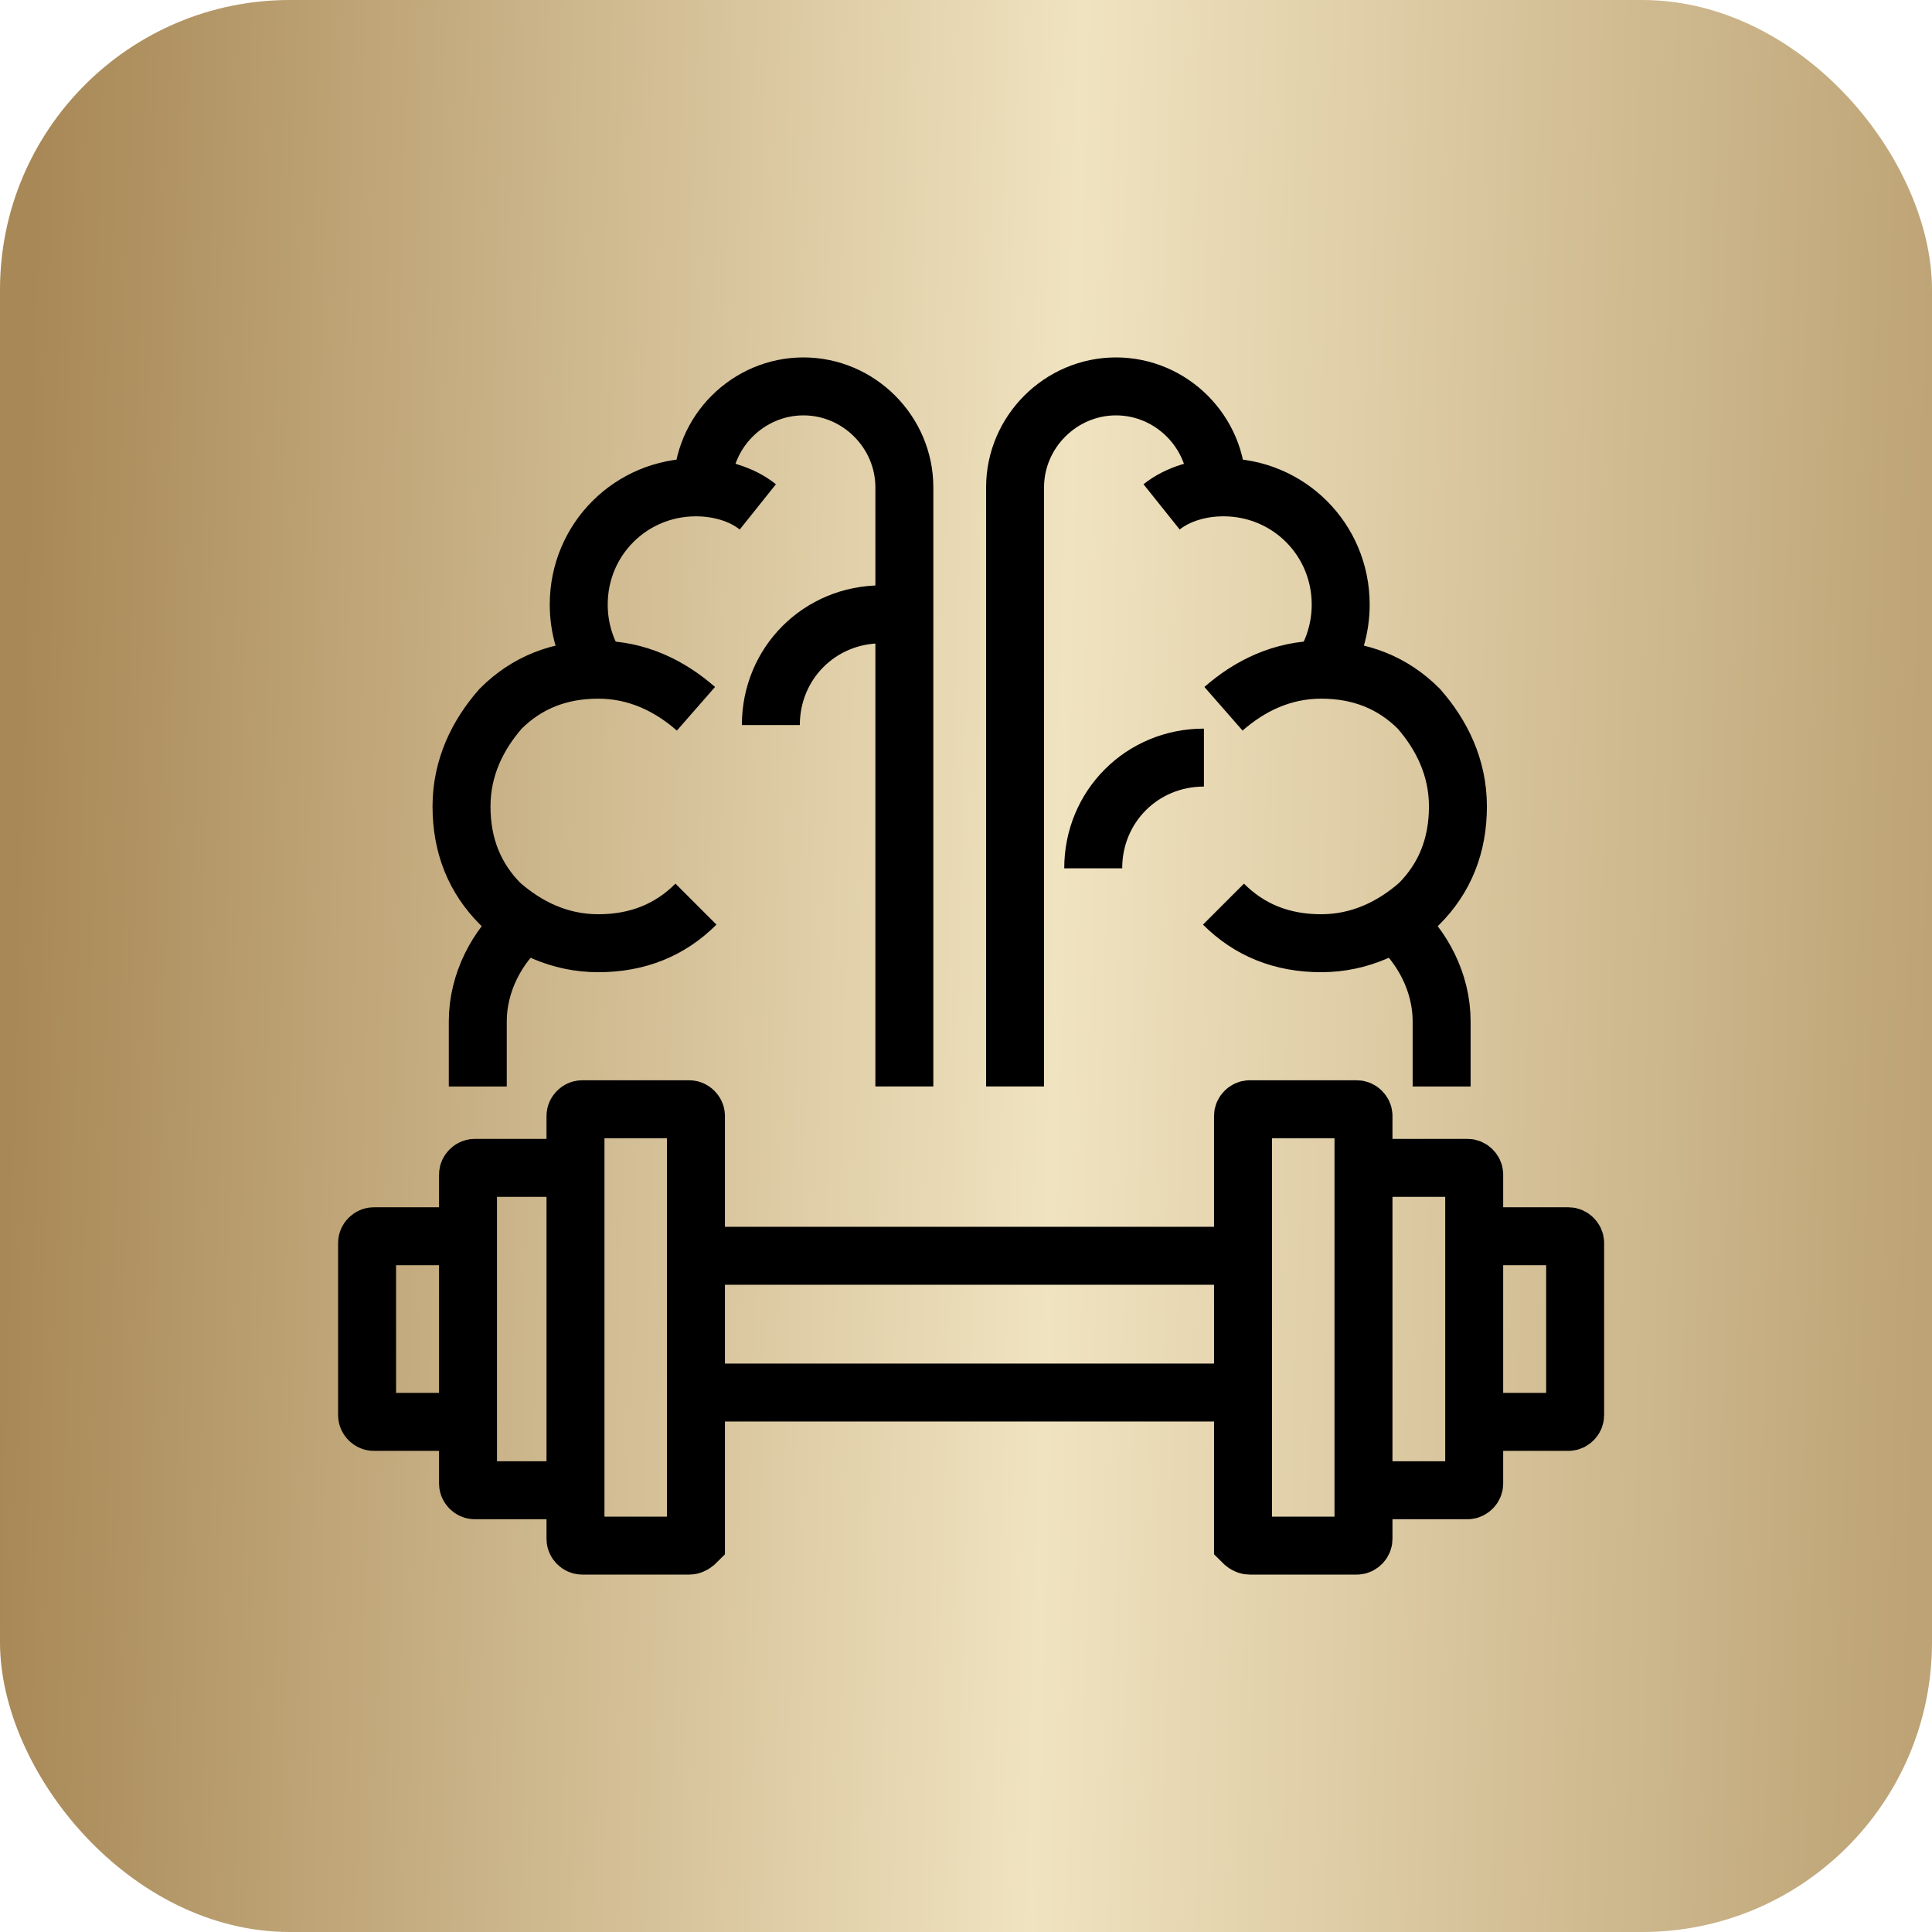
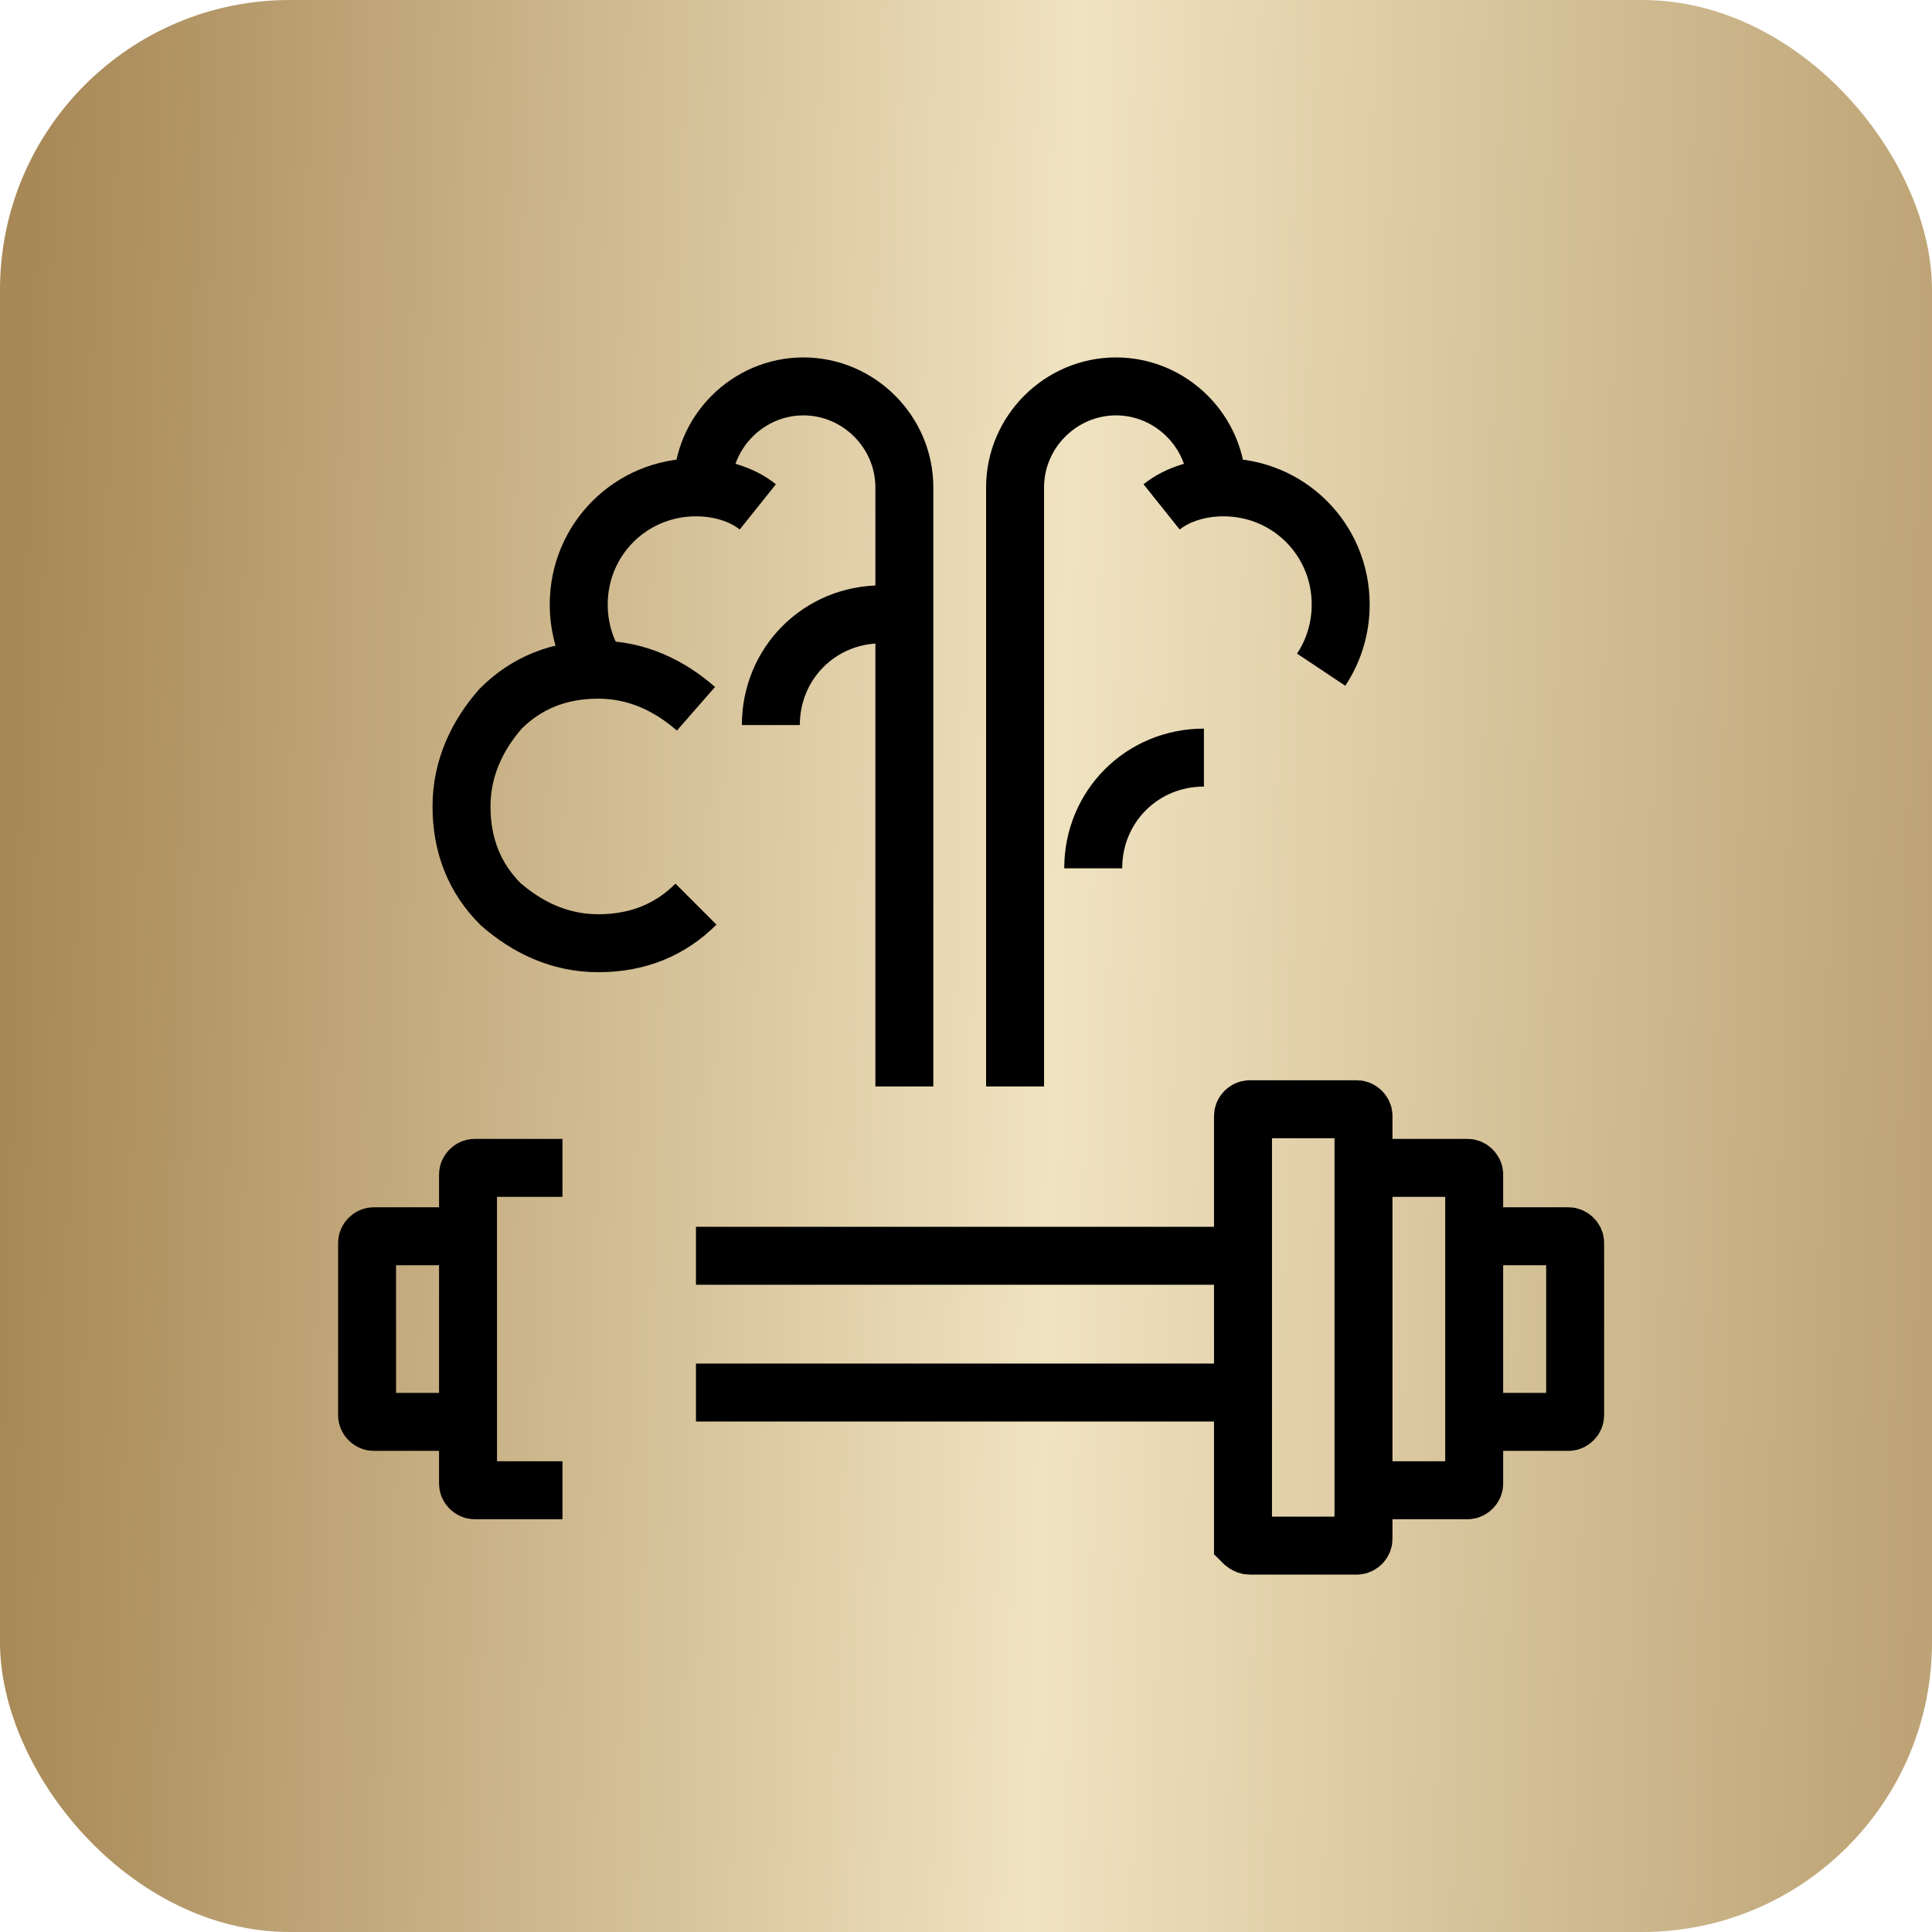
<svg xmlns="http://www.w3.org/2000/svg" width="100" height="100" viewBox="0 0 100 100" fill="none">
  <rect width="100" height="100" rx="15" fill="url(#paint0_linear_164_583)" />
-   <path d="M63.327 46.798C64.675 48.146 66.36 48.821 68.383 48.821C70.405 48.821 72.091 47.978 73.439 46.798C74.787 45.45 75.462 43.764 75.462 41.742C75.462 39.719 74.619 38.034 73.439 36.686C72.091 35.337 70.405 34.663 68.383 34.663C66.36 34.663 64.675 35.506 63.327 36.686" stroke="black" stroke-width="3" stroke-miterlimit="10" />
  <path d="M68.383 34.663C69.057 33.652 69.394 32.472 69.394 31.292C69.394 27.921 66.697 25.225 63.327 25.225C62.147 25.225 60.967 25.562 60.124 26.236" stroke="black" stroke-width="3" stroke-miterlimit="10" />
  <path d="M62.989 25.225C62.989 22.36 60.63 20 57.765 20C54.899 20 52.54 22.36 52.54 25.225V56.236" stroke="black" stroke-width="3" stroke-miterlimit="10" />
-   <path d="M72.259 47.81C73.608 48.989 74.619 50.843 74.619 52.866V56.237" stroke="black" stroke-width="3" stroke-miterlimit="10" />
  <path d="M36.023 46.798C34.674 48.146 32.989 48.821 30.966 48.821C28.944 48.821 27.258 47.978 25.91 46.798C24.562 45.45 23.888 43.764 23.888 41.742C23.888 39.719 24.73 38.034 25.91 36.686C27.258 35.337 28.944 34.663 30.966 34.663C32.989 34.663 34.674 35.506 36.023 36.686" stroke="black" stroke-width="3" stroke-miterlimit="10" />
  <path d="M30.966 34.663C30.292 33.652 29.955 32.472 29.955 31.292C29.955 27.921 32.652 25.225 36.023 25.225C37.203 25.225 38.382 25.562 39.225 26.236" stroke="black" stroke-width="3" stroke-miterlimit="10" />
  <path d="M36.36 25.225C36.36 22.36 38.719 20 41.585 20C44.45 20 46.809 22.36 46.809 25.225V56.236" stroke="black" stroke-width="3" stroke-miterlimit="10" />
-   <path d="M27.09 47.81C25.742 48.989 24.73 50.843 24.73 52.866V56.237" stroke="black" stroke-width="3" stroke-miterlimit="10" />
  <path d="M39.899 37.528C39.899 34.326 42.427 31.798 45.63 31.798" stroke="black" stroke-width="3" stroke-miterlimit="10" />
  <path d="M56.585 44.943C56.585 41.741 59.113 39.213 62.315 39.213" stroke="black" stroke-width="3" stroke-miterlimit="10" />
  <path d="M36.023 64.999H65.012" stroke="black" stroke-width="3" stroke-miterlimit="10" />
-   <path d="M35.686 80H30.124C29.955 80 29.787 79.831 29.787 79.663V57.752C29.787 57.584 29.955 57.415 30.124 57.415H35.686C35.854 57.415 36.023 57.584 36.023 57.752V79.831C36.023 79.831 35.854 80 35.686 80Z" stroke="black" stroke-width="3" stroke-miterlimit="10" />
  <path d="M29.113 77.135H24.562C24.393 77.135 24.225 76.966 24.225 76.798V60.786C24.225 60.618 24.393 60.449 24.562 60.449H29.113" stroke="black" stroke-width="3" stroke-miterlimit="10" />
  <path d="M23.888 73.596H19.337C19.169 73.596 19 73.428 19 73.259V64.326C19 64.158 19.169 63.989 19.337 63.989H23.888" stroke="black" stroke-width="3" stroke-miterlimit="10" />
  <path d="M64.675 80H70.237C70.405 80 70.574 79.831 70.574 79.663V57.752C70.574 57.584 70.405 57.415 70.237 57.415H64.675C64.506 57.415 64.338 57.584 64.338 57.752V79.831C64.338 79.831 64.506 80 64.675 80Z" stroke="black" stroke-width="3" stroke-miterlimit="10" />
  <path d="M71.416 77.135H75.967C76.136 77.135 76.304 76.966 76.304 76.798V60.786C76.304 60.618 76.136 60.449 75.967 60.449H71.416" stroke="black" stroke-width="3" stroke-miterlimit="10" />
  <path d="M76.641 73.596H81.192C81.36 73.596 81.529 73.428 81.529 73.259V64.326C81.529 64.158 81.36 63.989 81.192 63.989H76.641" stroke="black" stroke-width="3" stroke-miterlimit="10" />
  <path d="M36.023 72.078H65.012" stroke="black" stroke-width="3" stroke-miterlimit="10" />
  <defs>
    <linearGradient id="paint0_linear_164_583" x1="-2.42305e-07" y1="50" x2="99.925" y2="52.745" gradientUnits="userSpaceOnUse">
      <stop offset="0.007" stop-color="#A88856" />
      <stop offset="0.547" stop-color="#F0E3C0" />
      <stop offset="1" stop-color="#BDA375" />
    </linearGradient>
  </defs>
</svg>